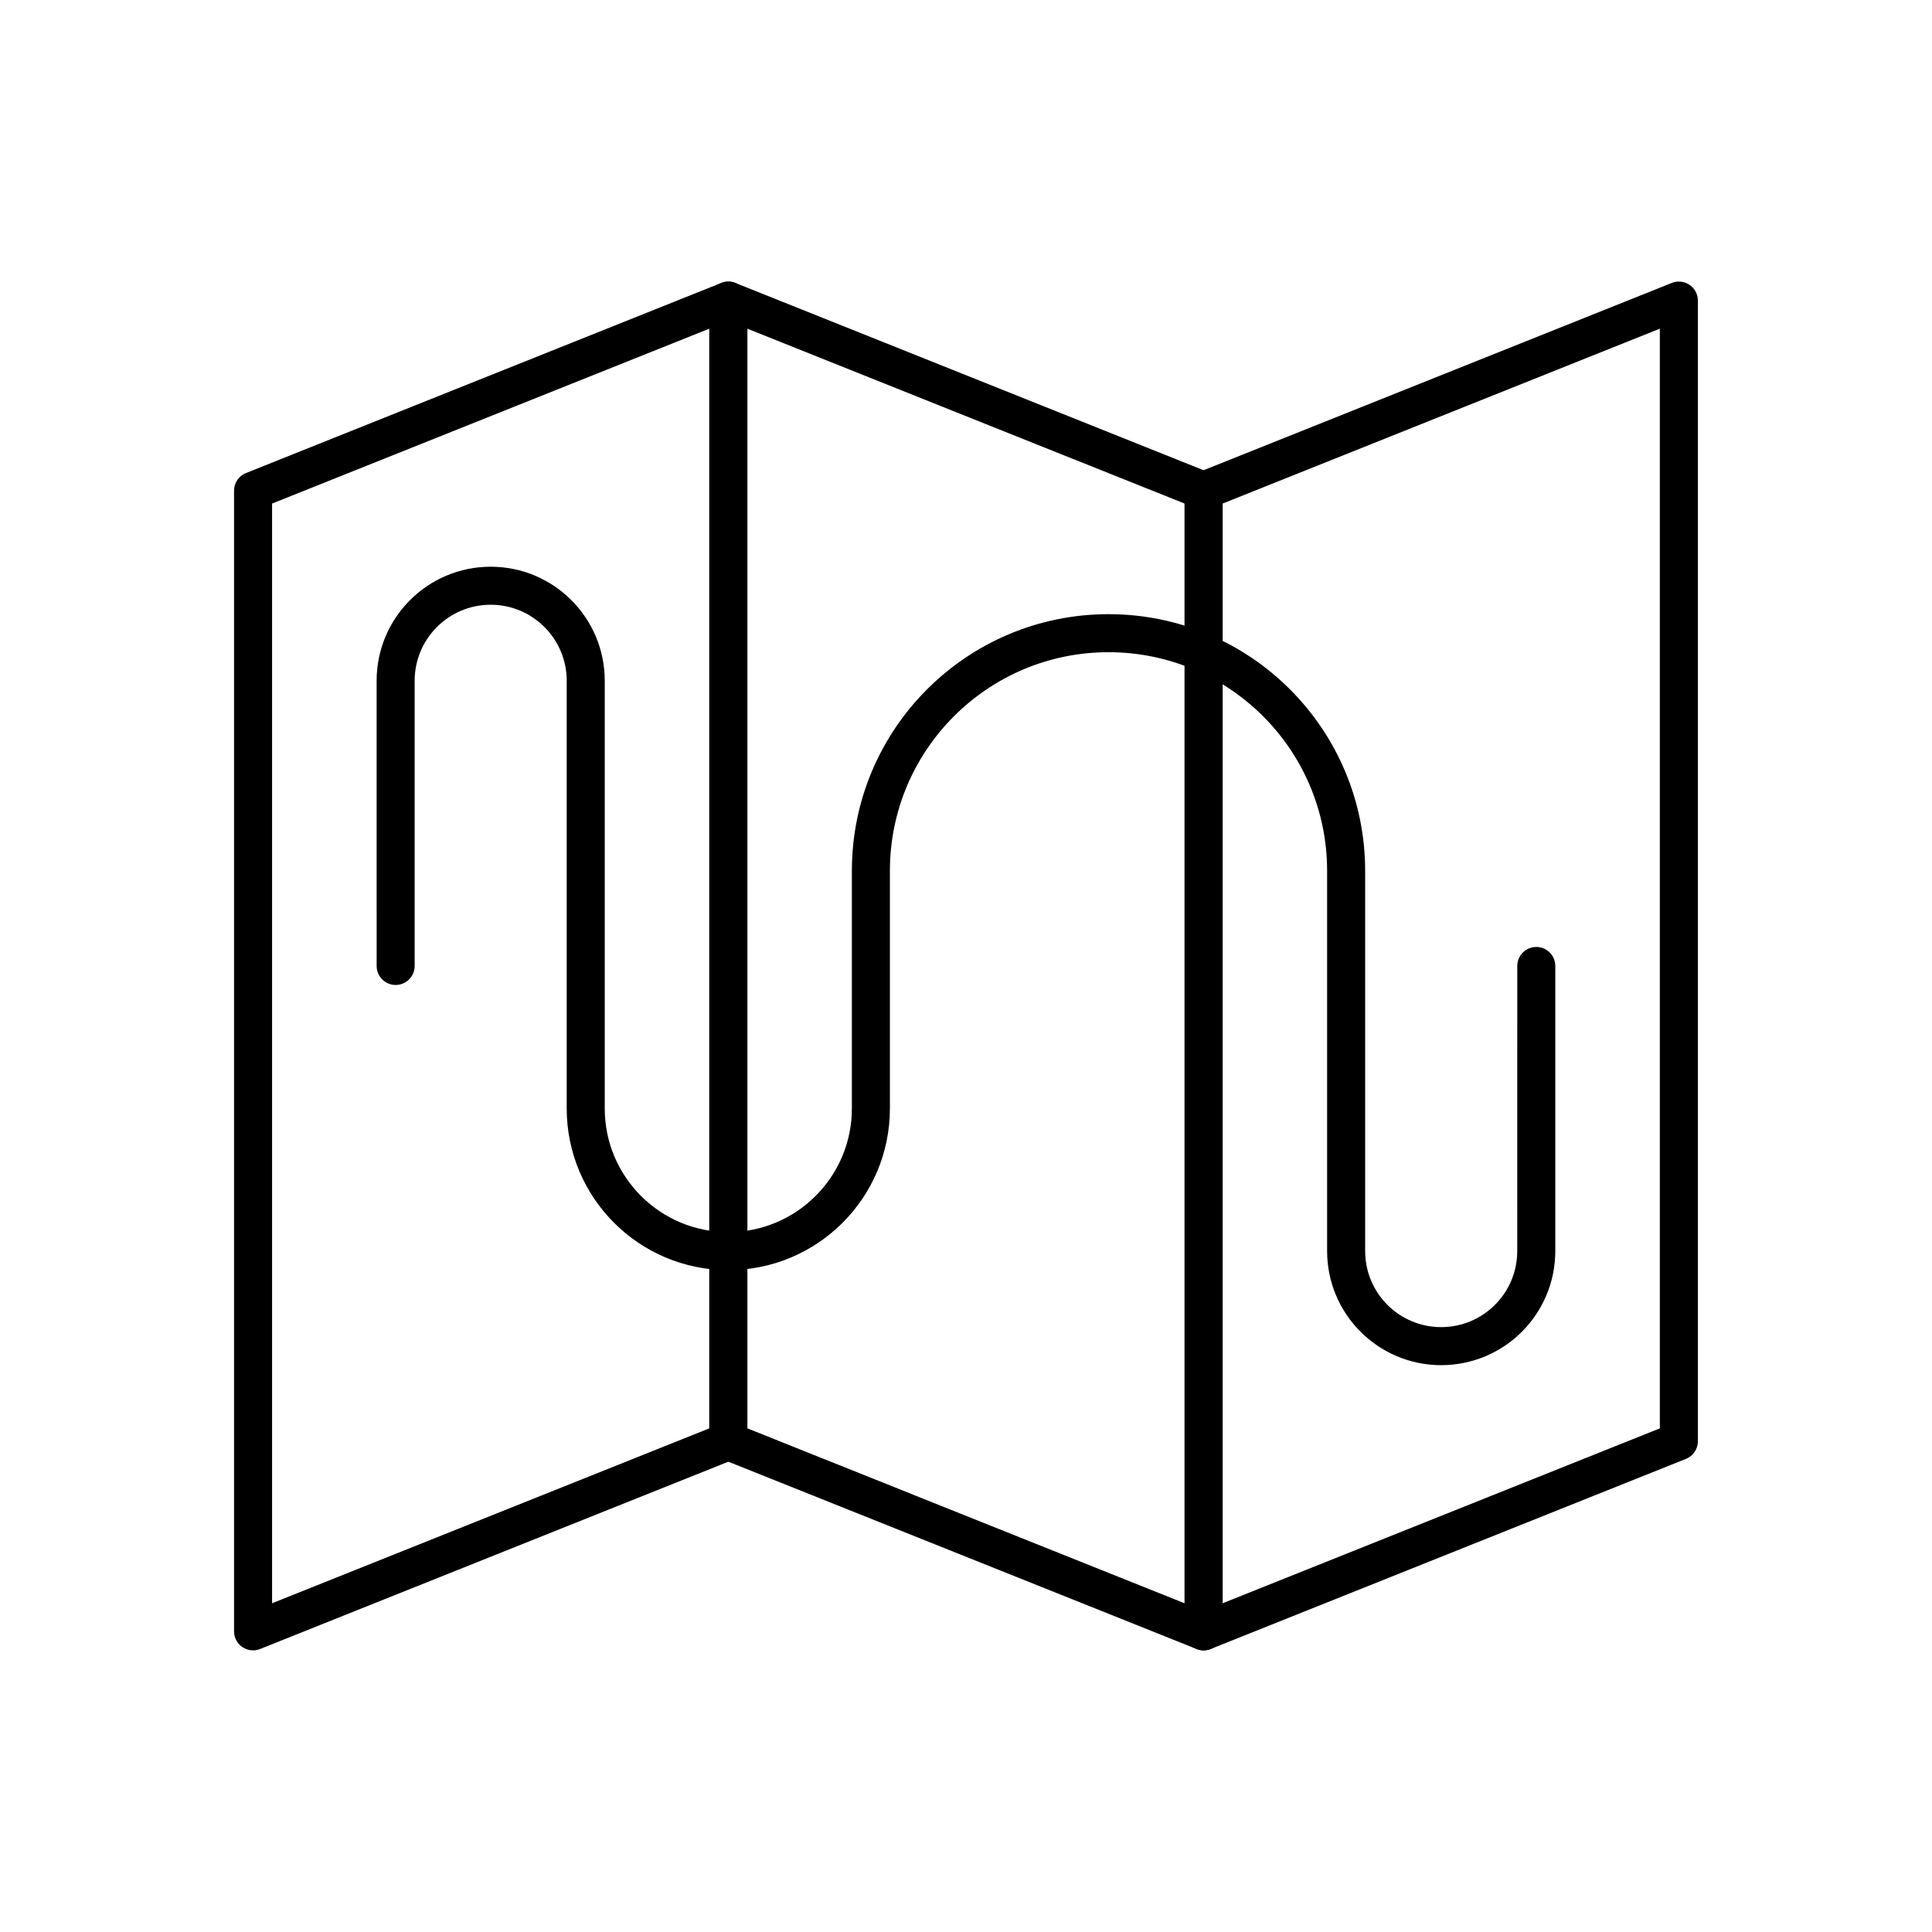
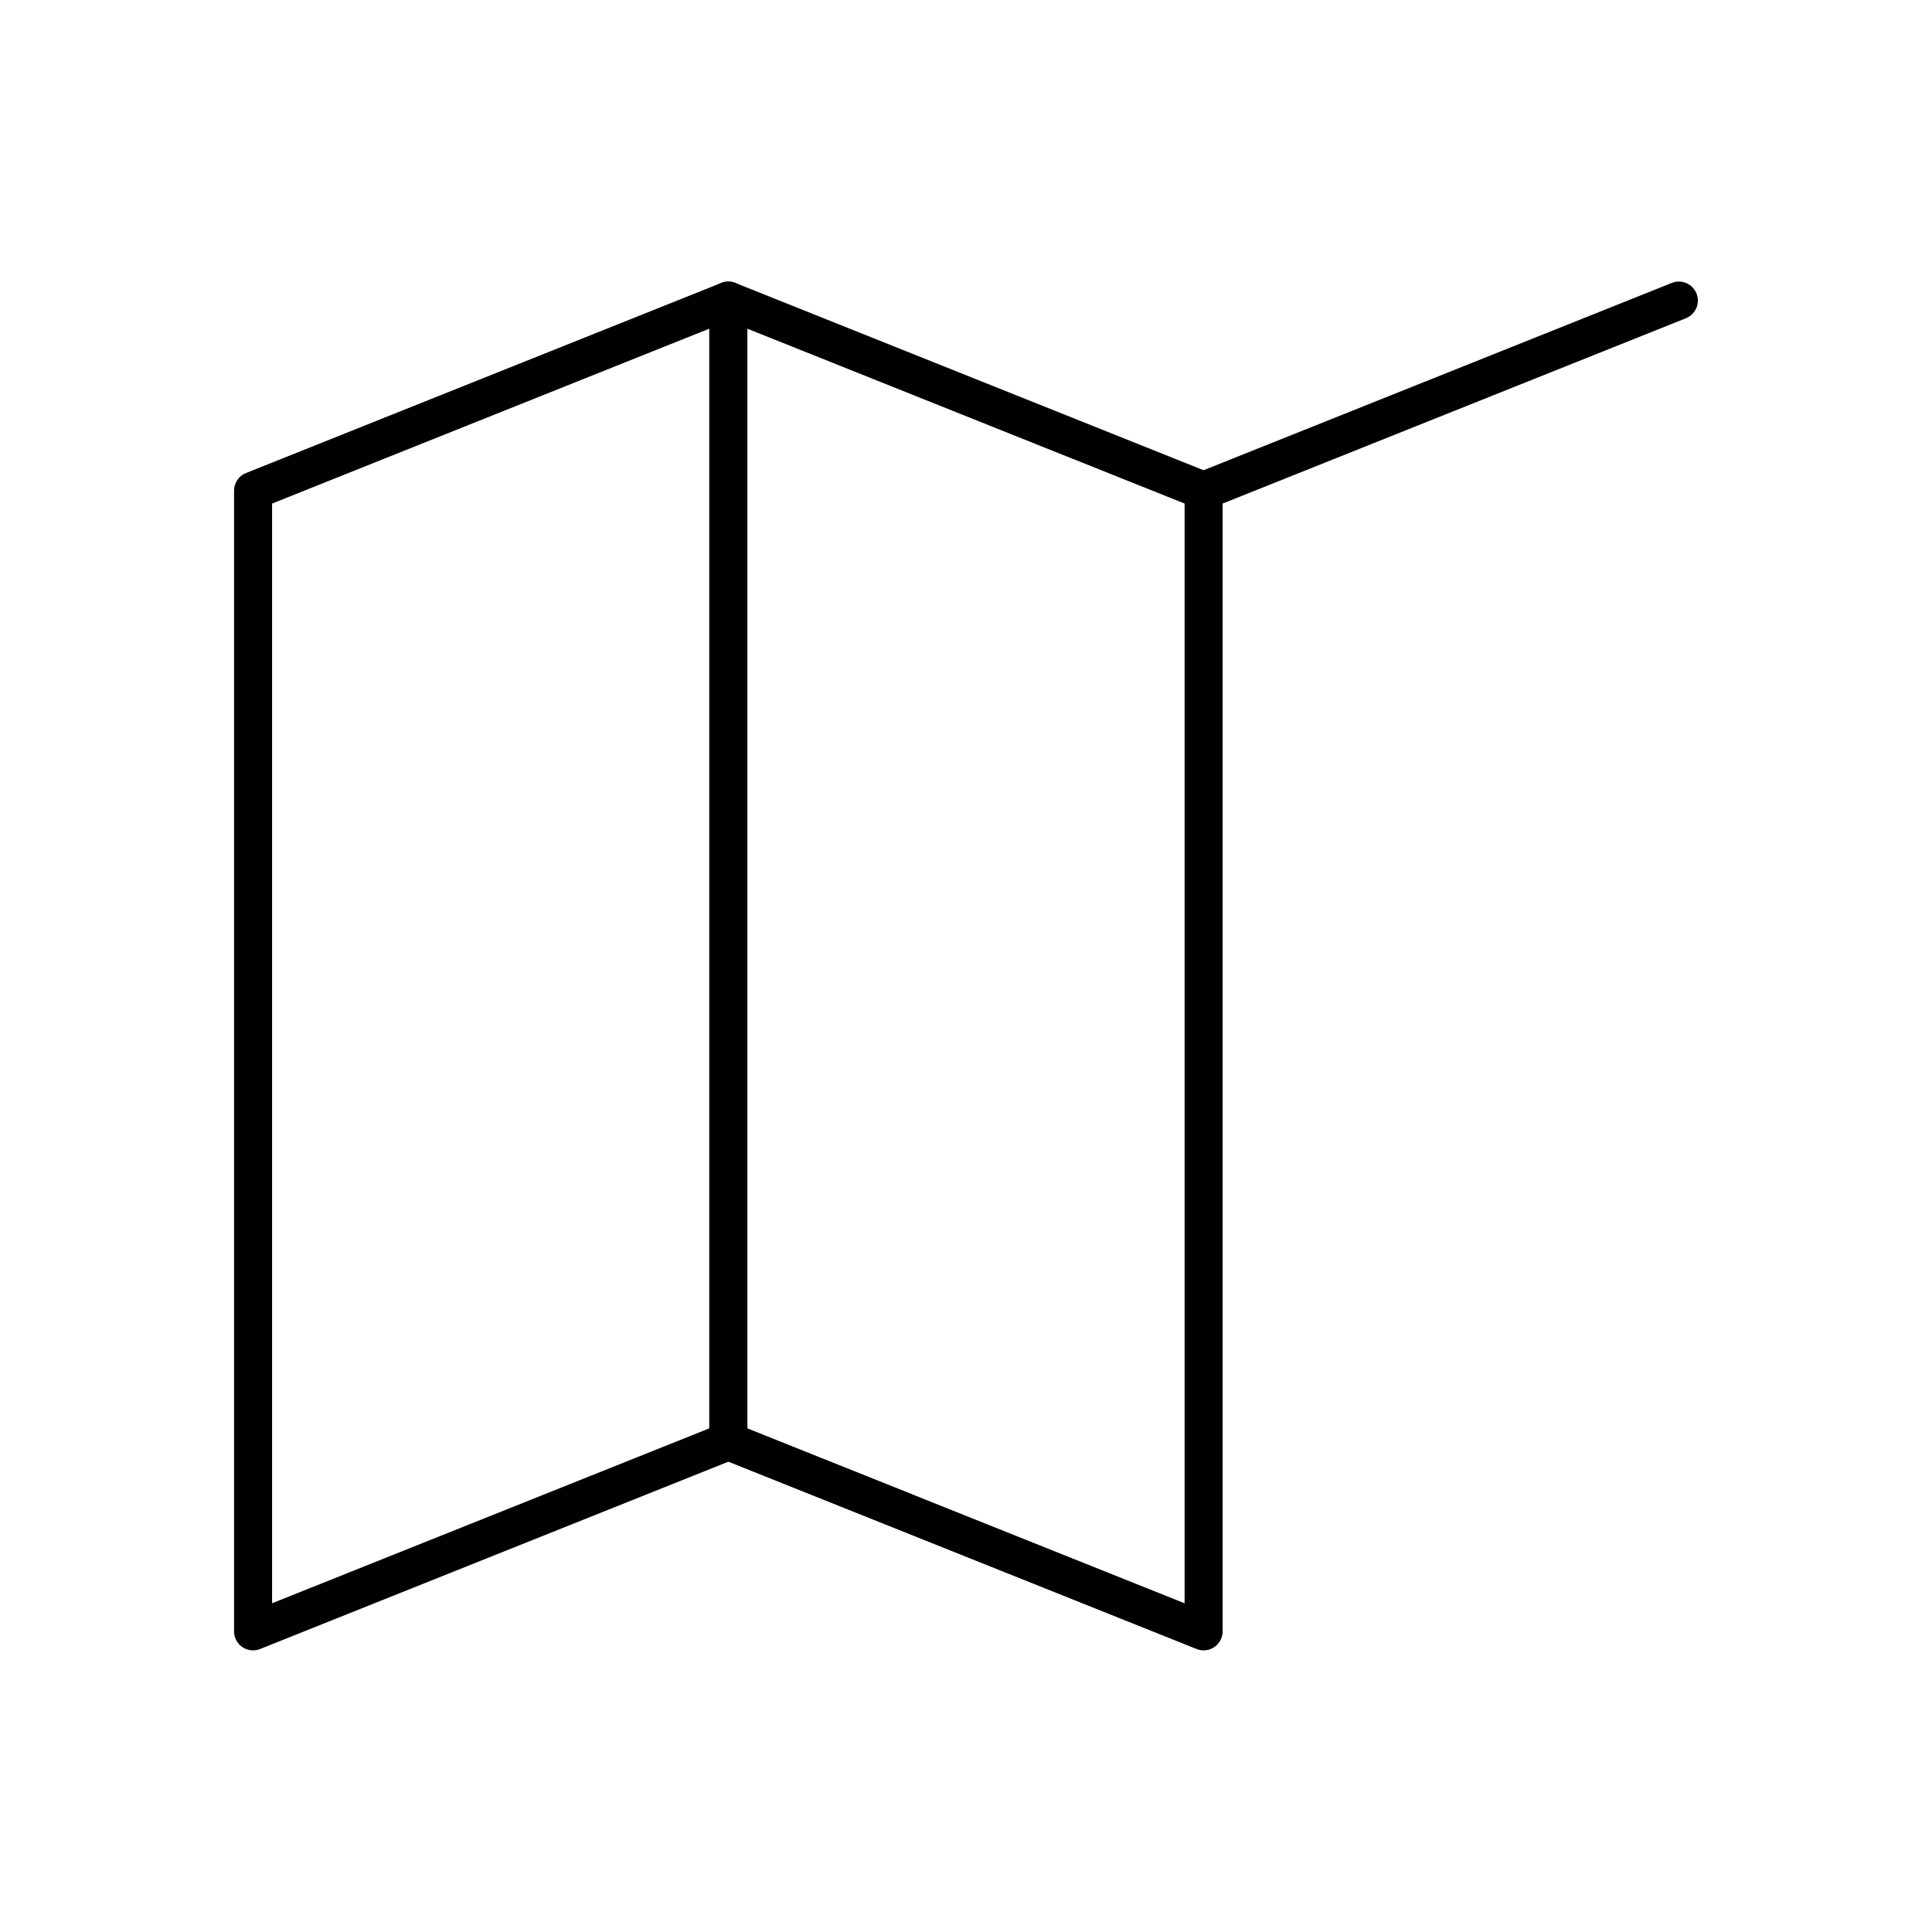
<svg xmlns="http://www.w3.org/2000/svg" width="800px" height="800px" version="1.1" viewBox="144 144 512 512">
  <g fill="none" stroke="#000000" stroke-linecap="round" stroke-linejoin="round" stroke-miterlimit="10" stroke-width="2">
    <path transform="matrix(5.038 0 0 5.038 148.09 148.09)" d="m37.501 15-25.001 10v60.001l25.001-10.001z" />
    <path transform="matrix(5.038 0 0 5.038 148.09 148.09)" d="m37.5 15 25.001 10v60.001l-25.001-10.001z" />
-     <path transform="matrix(5.038 0 0 5.038 148.09 148.09)" d="m87.5 15-24.999 10v60.001l24.999-10.001z" />
-     <path transform="matrix(5.038 0 0 5.038 148.09 148.09)" d="m80 50v14.998c0 2.762-2.239 5.001-5.002 5.001-2.76 0-4.999-2.239-4.999-5.001l-7.75e-4 0.002v-20.001c0-6.905-5.596-12.503-12.498-12.503-6.904 0-12.501 5.598-12.501 12.503v12.499c0 4.143-3.358 7.501-7.5 7.501-4.142 0-7.5-3.359-7.5-7.502v-22.498c0-2.761-2.238-5-4.999-5-2.762 0-5 2.239-5 5v15l-7.76e-4 -15c0-2.761 2.238-5 5-5 2.761 7.75e-4 4.999 2.239 4.999 5v22.498c0 4.143 3.359 7.502 7.5 7.502s7.5-3.359 7.5-7.502v-12.499c0-6.905 5.597-12.503 12.501-12.503 6.902 0 12.498 5.598 12.498 12.503v20.001-0.002c0 2.762 2.239 5.001 4.999 5.001 2.763 0 5.002-2.239 5.002-5.001z" />
+     <path transform="matrix(5.038 0 0 5.038 148.09 148.09)" d="m87.5 15-24.999 10l24.999-10.001z" />
  </g>
</svg>